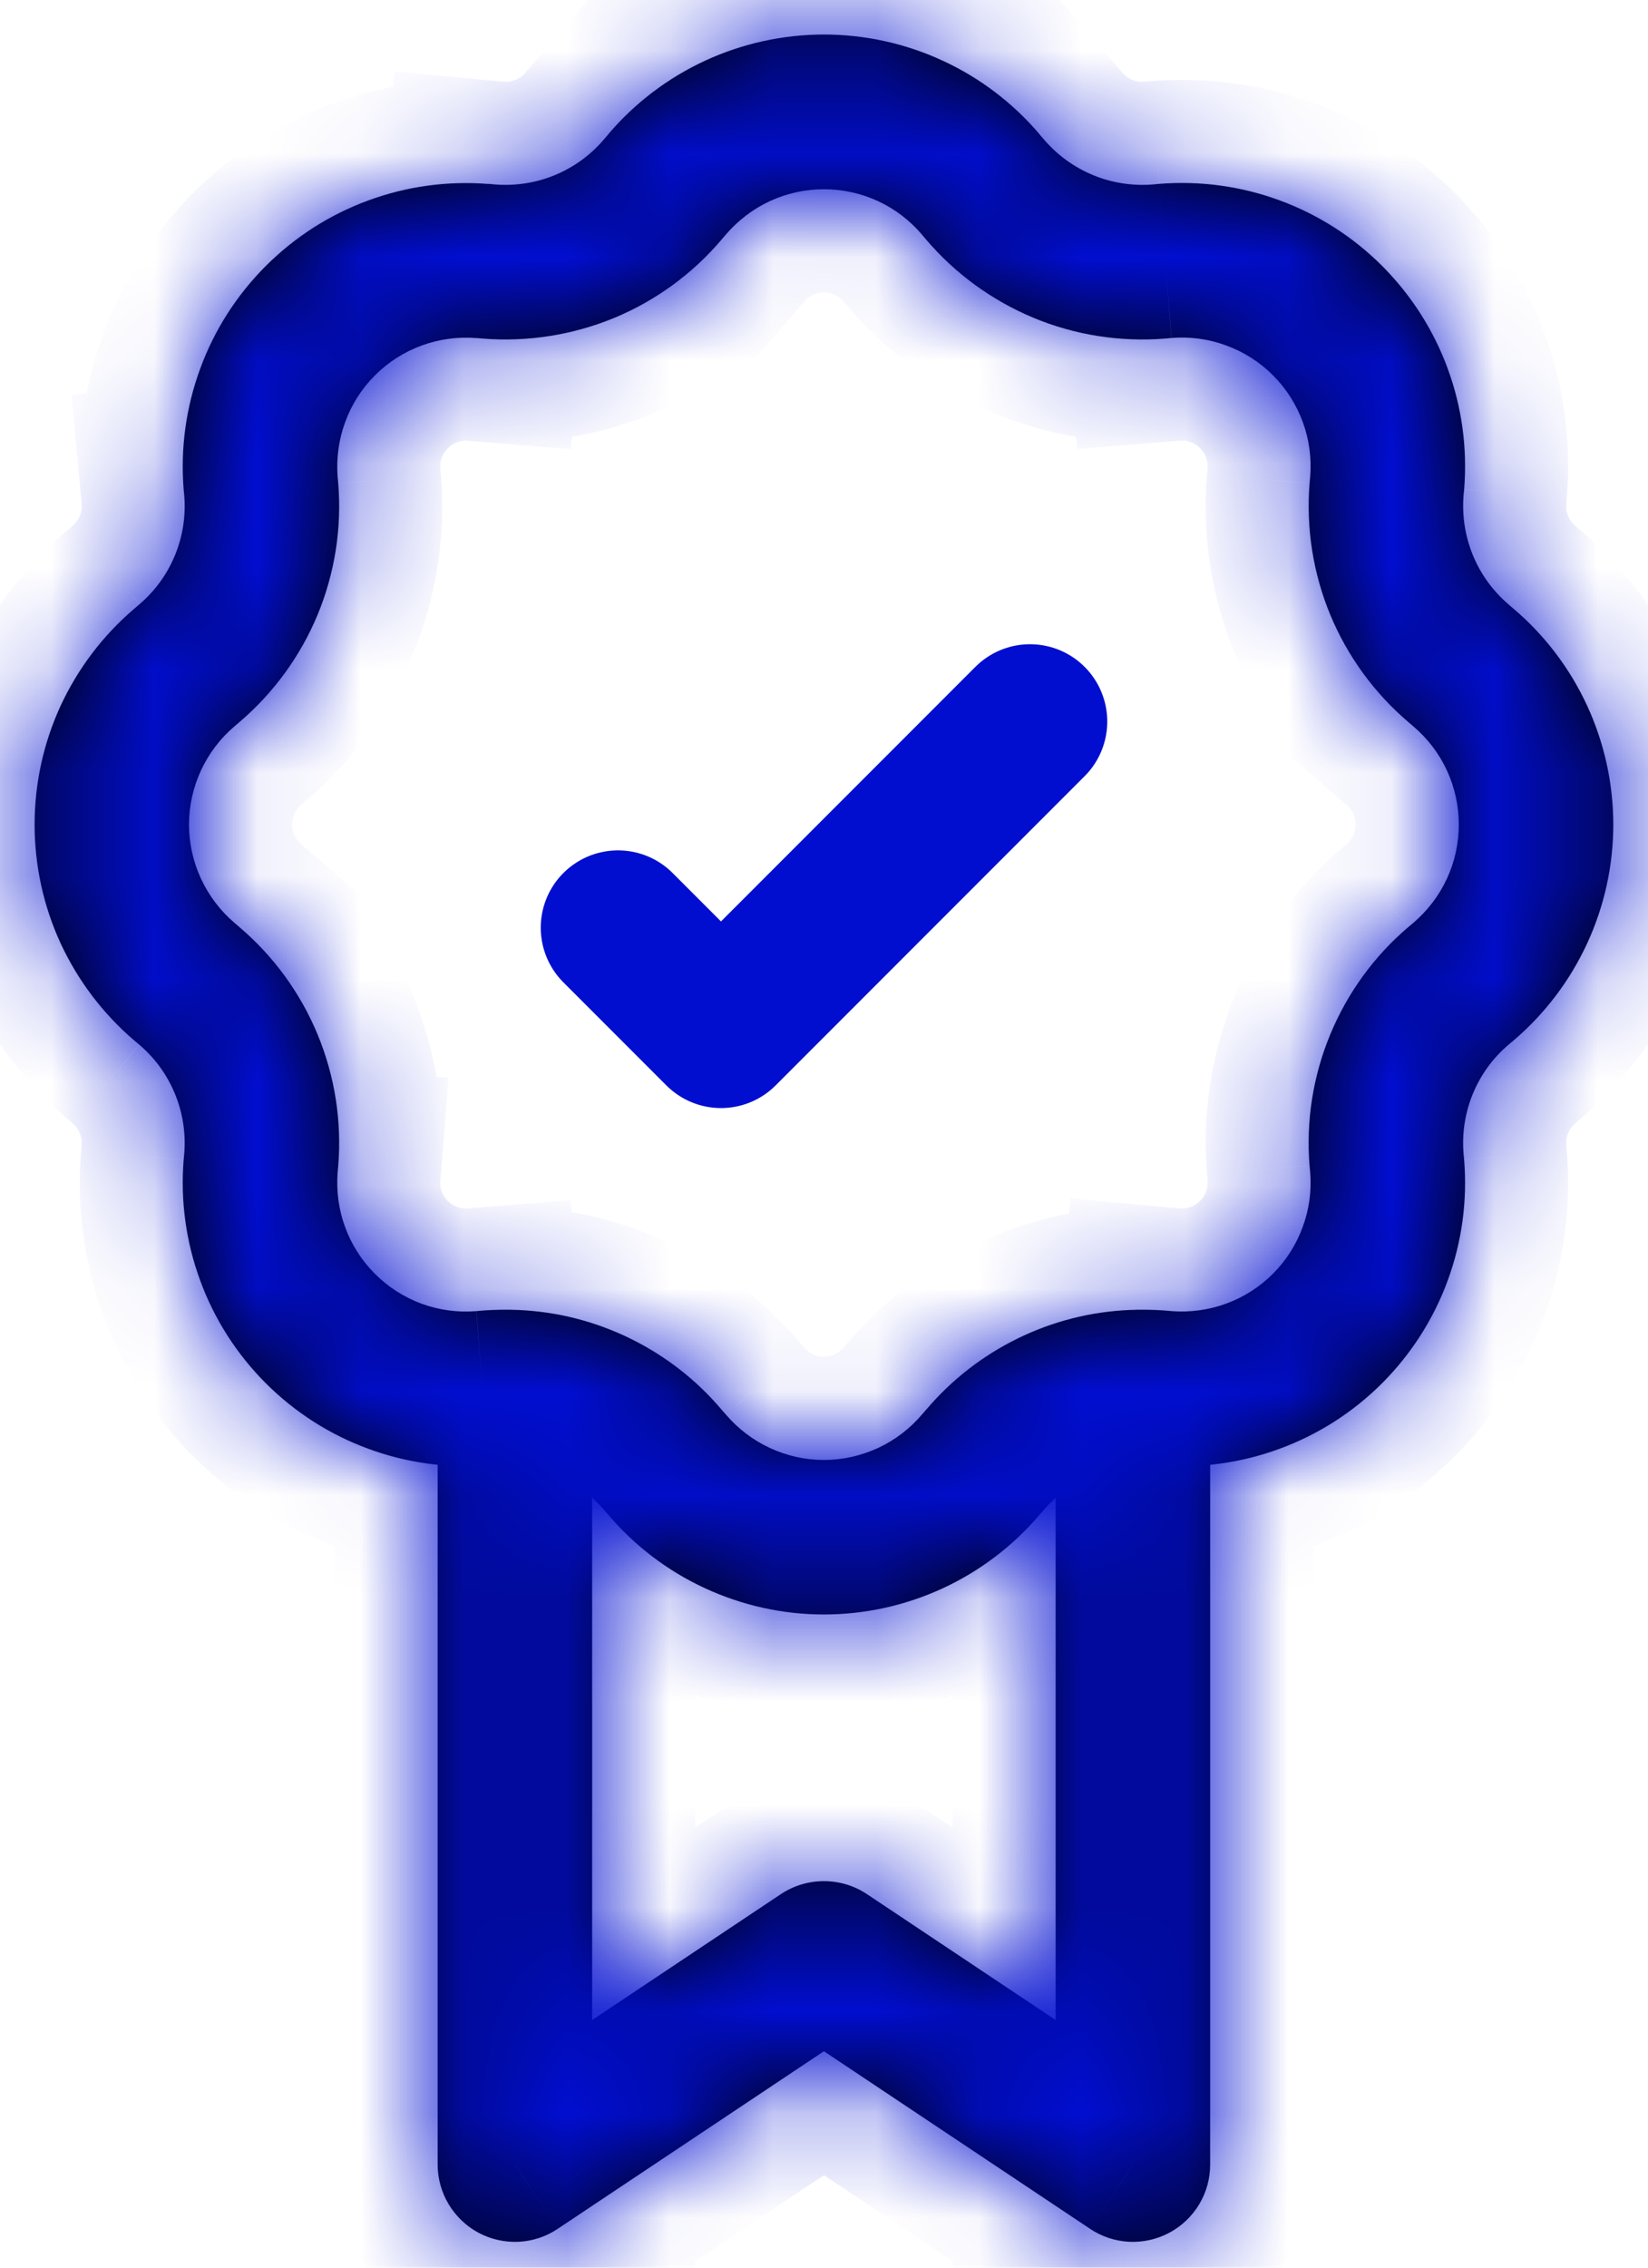
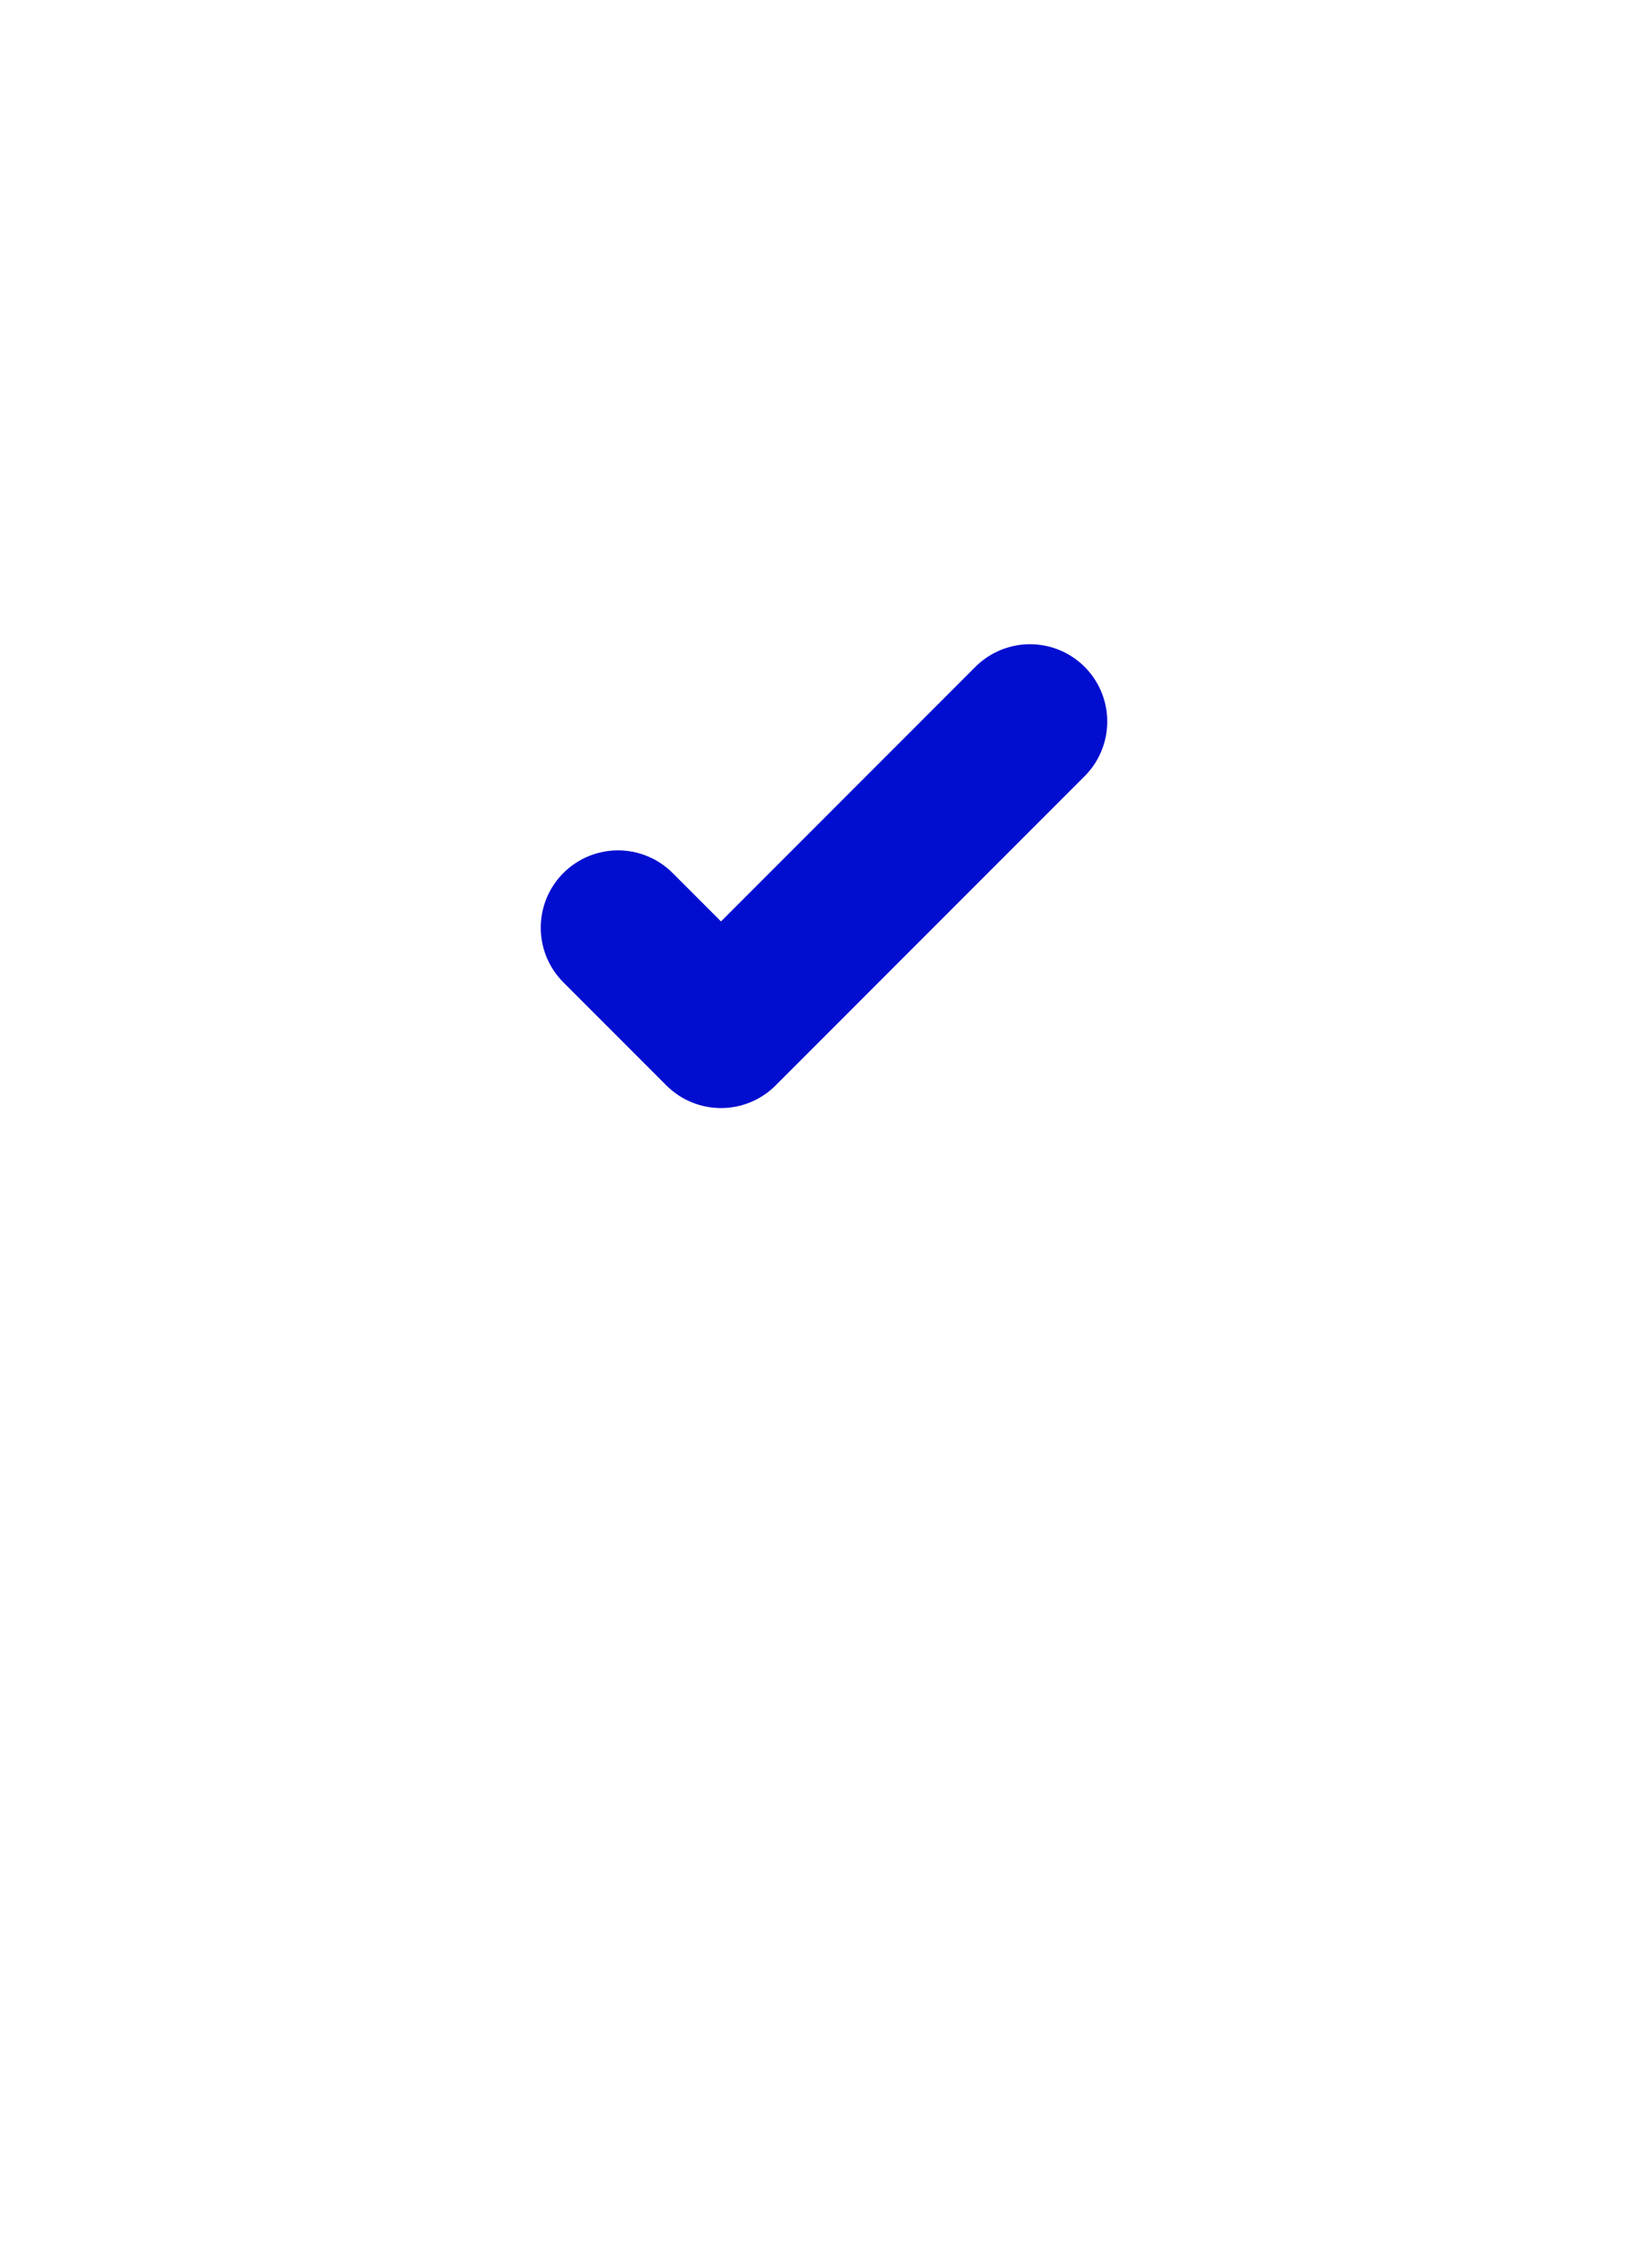
<svg xmlns="http://www.w3.org/2000/svg" width="16" height="22" viewBox="0 0 16 22" fill="none">
  <g id="Group">
    <g id="Vector">
      <mask id="path-1-inside-1_1064_204" fill="white">
-         <path d="M10.999 21L10.583 21.623C10.696 21.699 10.828 21.742 10.963 21.749C11.099 21.755 11.233 21.725 11.353 21.661C11.473 21.597 11.573 21.501 11.643 21.385C11.713 21.268 11.749 21.135 11.749 21H10.999ZM7.999 19L8.415 18.375C8.292 18.293 8.147 18.25 7.999 18.25C7.851 18.25 7.707 18.293 7.583 18.375L7.999 19ZM4.999 21H4.249C4.249 21.135 4.286 21.268 4.356 21.385C4.426 21.501 4.526 21.597 4.645 21.661C4.765 21.725 4.9 21.755 5.036 21.749C5.171 21.742 5.302 21.699 5.415 21.623L4.999 21ZM11.415 20.375L8.415 18.375L7.583 19.623L10.583 21.623L11.415 20.375ZM7.583 18.375L4.583 20.375L5.415 21.623L8.415 19.623L7.583 18.375ZM8.951 2.276L8.993 2.326L10.136 1.354L10.093 1.304L8.951 2.276ZM11.308 3.285L11.373 3.279L11.253 1.784L11.188 1.79L11.308 3.285ZM12.72 4.625L12.714 4.691L14.209 4.811L14.215 4.746L12.72 4.625ZM13.673 7.005L13.723 7.048L14.695 5.906L14.645 5.863L13.673 7.005ZM13.723 8.952L13.673 8.994L14.645 10.136L14.695 10.094L13.723 8.952ZM12.714 11.309L12.72 11.373L14.215 11.254L14.209 11.188L12.714 11.309ZM11.374 12.72L11.308 12.714L11.188 14.21L11.253 14.216L11.374 12.72ZM8.994 13.674L8.951 13.723L10.093 14.695L10.136 14.646L8.994 13.674ZM7.047 13.723L7.004 13.674L5.862 14.646L5.905 14.695L7.047 13.723ZM4.69 12.714L4.625 12.72L4.745 14.216L4.81 14.21L4.69 12.714ZM3.278 11.374L3.284 11.309L1.789 11.188L1.783 11.254L3.278 11.374ZM2.325 8.995L2.275 8.952L1.303 10.094L1.353 10.136L2.325 8.995ZM2.275 7.048L2.325 7.005L1.353 5.863L1.303 5.906L2.275 7.048ZM3.284 4.691L3.278 4.626L1.783 4.746L1.789 4.811L3.284 4.691ZM4.624 3.279L4.69 3.285L4.81 1.79L4.745 1.784L4.624 3.279ZM7.004 2.326L7.047 2.276L5.905 1.304L5.862 1.354L7.004 2.326ZM4.69 3.285C5.125 3.319 5.561 3.25 5.964 3.084C6.366 2.917 6.723 2.657 7.005 2.325L5.862 1.354C5.734 1.504 5.572 1.622 5.389 1.698C5.206 1.774 5.008 1.805 4.81 1.79L4.69 3.285ZM3.278 4.626C3.264 4.445 3.289 4.263 3.352 4.093C3.414 3.923 3.513 3.769 3.641 3.641C3.769 3.513 3.924 3.414 4.094 3.352C4.263 3.29 4.445 3.265 4.625 3.28L4.745 1.785C4.348 1.753 3.949 1.807 3.575 1.945C3.201 2.082 2.862 2.299 2.58 2.581C2.298 2.863 2.081 3.202 1.944 3.576C1.806 3.95 1.751 4.349 1.783 4.747L3.278 4.626ZM2.325 7.005C2.657 6.722 2.917 6.365 3.084 5.963C3.25 5.561 3.319 5.125 3.284 4.691L1.789 4.811C1.821 5.211 1.659 5.603 1.353 5.863L2.325 7.005ZM2.275 8.952C2.137 8.834 2.027 8.688 1.951 8.524C1.875 8.36 1.835 8.181 1.835 8C1.835 7.818 1.875 7.64 1.951 7.475C2.027 7.311 2.137 7.165 2.275 7.048L1.303 5.906C1 6.164 0.757 6.485 0.589 6.846C0.422 7.208 0.336 7.601 0.336 8C0.336 8.398 0.422 8.791 0.589 9.153C0.757 9.514 1 9.835 1.303 10.094L2.275 8.952ZM3.284 11.309C3.319 10.874 3.25 10.438 3.083 10.035C2.916 9.633 2.656 9.276 2.324 8.994L1.353 10.136C1.659 10.396 1.821 10.789 1.789 11.188L3.284 11.309ZM4.624 12.72C4.444 12.735 4.262 12.71 4.092 12.648C3.922 12.585 3.768 12.486 3.64 12.358C3.512 12.23 3.413 12.076 3.351 11.906C3.288 11.736 3.264 11.554 3.278 11.373L1.783 11.254C1.751 11.651 1.806 12.05 1.944 12.424C2.081 12.798 2.298 13.137 2.58 13.419C2.862 13.701 3.201 13.918 3.575 14.055C3.949 14.193 4.348 14.248 4.745 14.216L4.624 12.72ZM8.951 13.723C8.834 13.861 8.688 13.972 8.524 14.048C8.359 14.124 8.18 14.164 7.999 14.164C7.818 14.164 7.639 14.124 7.475 14.048C7.311 13.972 7.165 13.861 7.047 13.723L5.905 14.695C6.163 14.999 6.484 15.242 6.846 15.409C7.208 15.576 7.601 15.663 7.999 15.663C8.398 15.663 8.791 15.576 9.153 15.409C9.514 15.242 9.835 14.999 10.093 14.695L8.951 13.723ZM12.72 11.373C12.735 11.554 12.71 11.736 12.647 11.905C12.585 12.075 12.486 12.23 12.358 12.358C12.23 12.486 12.075 12.585 11.905 12.647C11.735 12.709 11.554 12.734 11.373 12.72L11.253 14.216C11.65 14.248 12.05 14.193 12.424 14.055C12.797 13.918 13.137 13.701 13.419 13.419C13.7 13.137 13.918 12.798 14.055 12.424C14.193 12.05 14.247 11.651 14.215 11.254L12.72 11.373ZM13.673 8.994C13.341 9.276 13.082 9.633 12.915 10.036C12.748 10.438 12.679 10.874 12.714 11.309L14.209 11.188C14.177 10.789 14.339 10.396 14.645 10.136L13.673 8.994ZM13.723 7.048C13.861 7.165 13.972 7.311 14.048 7.475C14.124 7.64 14.163 7.818 14.163 8C14.163 8.181 14.124 8.36 14.048 8.524C13.972 8.688 13.861 8.834 13.723 8.952L14.695 10.094C14.999 9.835 15.242 9.514 15.409 9.153C15.576 8.791 15.663 8.398 15.663 8C15.663 7.601 15.576 7.208 15.409 6.846C15.242 6.485 14.999 6.164 14.695 5.906L13.723 7.048ZM12.714 4.691C12.68 5.125 12.748 5.561 12.915 5.964C13.082 6.366 13.342 6.723 13.674 7.006L14.645 5.863C14.495 5.734 14.376 5.572 14.301 5.389C14.225 5.206 14.194 5.008 14.209 4.811L12.714 4.691ZM11.374 3.279C11.555 3.264 11.736 3.289 11.906 3.352C12.076 3.414 12.231 3.513 12.359 3.641C12.487 3.769 12.585 3.923 12.648 4.093C12.71 4.263 12.735 4.444 12.72 4.625L14.215 4.746C14.247 4.348 14.193 3.949 14.055 3.575C13.918 3.201 13.7 2.862 13.419 2.58C13.137 2.298 12.797 2.081 12.424 1.944C12.05 1.806 11.65 1.752 11.253 1.784L11.374 3.279ZM8.993 2.326C9.276 2.657 9.634 2.917 10.036 3.084C10.438 3.251 10.874 3.319 11.308 3.285L11.188 1.79C10.991 1.805 10.793 1.774 10.61 1.698C10.427 1.622 10.265 1.504 10.136 1.354L8.993 2.326ZM10.094 1.304C9.836 1 9.515 0.756 9.153 0.589C8.792 0.422 8.398 0.335 7.999 0.335C7.601 0.335 7.207 0.422 6.845 0.589C6.484 0.756 6.162 1 5.904 1.304L7.047 2.276C7.165 2.138 7.311 2.027 7.475 1.951C7.639 1.875 7.818 1.836 7.999 1.836C8.18 1.836 8.359 1.875 8.524 1.951C8.688 2.027 8.834 2.138 8.951 2.276L10.094 1.304ZM7.004 13.674C6.76 13.386 6.458 13.152 6.119 12.986C5.78 12.82 5.41 12.725 5.032 12.709L4.966 14.207C5.31 14.223 5.636 14.38 5.862 14.646L7.004 13.674ZM5.032 12.709C4.918 12.704 4.804 12.706 4.69 12.714L4.81 14.21C4.862 14.206 4.914 14.205 4.966 14.207L5.032 12.709ZM5.749 21V13.457H4.249V21H5.749ZM11.309 12.714C11.195 12.706 11.081 12.704 10.966 12.709L11.032 14.207C11.084 14.205 11.136 14.206 11.188 14.21L11.309 12.714ZM10.966 12.709C10.589 12.725 10.219 12.819 9.879 12.986C9.54 13.152 9.239 13.386 8.994 13.674L10.136 14.646C10.248 14.515 10.385 14.409 10.539 14.333C10.693 14.258 10.861 14.215 11.032 14.207L10.966 12.709ZM10.249 13.459V21H11.749V13.457L10.249 13.459Z" />
-       </mask>
-       <path d="M10.999 21L10.583 21.623C10.696 21.699 10.828 21.742 10.963 21.749C11.099 21.755 11.233 21.725 11.353 21.661C11.473 21.597 11.573 21.501 11.643 21.385C11.713 21.268 11.749 21.135 11.749 21H10.999ZM7.999 19L8.415 18.375C8.292 18.293 8.147 18.25 7.999 18.25C7.851 18.25 7.707 18.293 7.583 18.375L7.999 19ZM4.999 21H4.249C4.249 21.135 4.286 21.268 4.356 21.385C4.426 21.501 4.526 21.597 4.645 21.661C4.765 21.725 4.9 21.755 5.036 21.749C5.171 21.742 5.302 21.699 5.415 21.623L4.999 21ZM11.415 20.375L8.415 18.375L7.583 19.623L10.583 21.623L11.415 20.375ZM7.583 18.375L4.583 20.375L5.415 21.623L8.415 19.623L7.583 18.375ZM8.951 2.276L8.993 2.326L10.136 1.354L10.093 1.304L8.951 2.276ZM11.308 3.285L11.373 3.279L11.253 1.784L11.188 1.79L11.308 3.285ZM12.72 4.625L12.714 4.691L14.209 4.811L14.215 4.746L12.72 4.625ZM13.673 7.005L13.723 7.048L14.695 5.906L14.645 5.863L13.673 7.005ZM13.723 8.952L13.673 8.994L14.645 10.136L14.695 10.094L13.723 8.952ZM12.714 11.309L12.72 11.373L14.215 11.254L14.209 11.188L12.714 11.309ZM11.374 12.72L11.308 12.714L11.188 14.21L11.253 14.216L11.374 12.72ZM8.994 13.674L8.951 13.723L10.093 14.695L10.136 14.646L8.994 13.674ZM7.047 13.723L7.004 13.674L5.862 14.646L5.905 14.695L7.047 13.723ZM4.69 12.714L4.625 12.72L4.745 14.216L4.81 14.21L4.69 12.714ZM3.278 11.374L3.284 11.309L1.789 11.188L1.783 11.254L3.278 11.374ZM2.325 8.995L2.275 8.952L1.303 10.094L1.353 10.136L2.325 8.995ZM2.275 7.048L2.325 7.005L1.353 5.863L1.303 5.906L2.275 7.048ZM3.284 4.691L3.278 4.626L1.783 4.746L1.789 4.811L3.284 4.691ZM4.624 3.279L4.69 3.285L4.81 1.79L4.745 1.784L4.624 3.279ZM7.004 2.326L7.047 2.276L5.905 1.304L5.862 1.354L7.004 2.326ZM4.69 3.285C5.125 3.319 5.561 3.25 5.964 3.084C6.366 2.917 6.723 2.657 7.005 2.325L5.862 1.354C5.734 1.504 5.572 1.622 5.389 1.698C5.206 1.774 5.008 1.805 4.81 1.79L4.69 3.285ZM3.278 4.626C3.264 4.445 3.289 4.263 3.352 4.093C3.414 3.923 3.513 3.769 3.641 3.641C3.769 3.513 3.924 3.414 4.094 3.352C4.263 3.29 4.445 3.265 4.625 3.28L4.745 1.785C4.348 1.753 3.949 1.807 3.575 1.945C3.201 2.082 2.862 2.299 2.58 2.581C2.298 2.863 2.081 3.202 1.944 3.576C1.806 3.95 1.751 4.349 1.783 4.747L3.278 4.626ZM2.325 7.005C2.657 6.722 2.917 6.365 3.084 5.963C3.25 5.561 3.319 5.125 3.284 4.691L1.789 4.811C1.821 5.211 1.659 5.603 1.353 5.863L2.325 7.005ZM2.275 8.952C2.137 8.834 2.027 8.688 1.951 8.524C1.875 8.36 1.835 8.181 1.835 8C1.835 7.818 1.875 7.64 1.951 7.475C2.027 7.311 2.137 7.165 2.275 7.048L1.303 5.906C1 6.164 0.757 6.485 0.589 6.846C0.422 7.208 0.336 7.601 0.336 8C0.336 8.398 0.422 8.791 0.589 9.153C0.757 9.514 1 9.835 1.303 10.094L2.275 8.952ZM3.284 11.309C3.319 10.874 3.25 10.438 3.083 10.035C2.916 9.633 2.656 9.276 2.324 8.994L1.353 10.136C1.659 10.396 1.821 10.789 1.789 11.188L3.284 11.309ZM4.624 12.72C4.444 12.735 4.262 12.71 4.092 12.648C3.922 12.585 3.768 12.486 3.64 12.358C3.512 12.23 3.413 12.076 3.351 11.906C3.288 11.736 3.264 11.554 3.278 11.373L1.783 11.254C1.751 11.651 1.806 12.05 1.944 12.424C2.081 12.798 2.298 13.137 2.58 13.419C2.862 13.701 3.201 13.918 3.575 14.055C3.949 14.193 4.348 14.248 4.745 14.216L4.624 12.72ZM8.951 13.723C8.834 13.861 8.688 13.972 8.524 14.048C8.359 14.124 8.18 14.164 7.999 14.164C7.818 14.164 7.639 14.124 7.475 14.048C7.311 13.972 7.165 13.861 7.047 13.723L5.905 14.695C6.163 14.999 6.484 15.242 6.846 15.409C7.208 15.576 7.601 15.663 7.999 15.663C8.398 15.663 8.791 15.576 9.153 15.409C9.514 15.242 9.835 14.999 10.093 14.695L8.951 13.723ZM12.72 11.373C12.735 11.554 12.71 11.736 12.647 11.905C12.585 12.075 12.486 12.23 12.358 12.358C12.23 12.486 12.075 12.585 11.905 12.647C11.735 12.709 11.554 12.734 11.373 12.72L11.253 14.216C11.65 14.248 12.05 14.193 12.424 14.055C12.797 13.918 13.137 13.701 13.419 13.419C13.7 13.137 13.918 12.798 14.055 12.424C14.193 12.05 14.247 11.651 14.215 11.254L12.72 11.373ZM13.673 8.994C13.341 9.276 13.082 9.633 12.915 10.036C12.748 10.438 12.679 10.874 12.714 11.309L14.209 11.188C14.177 10.789 14.339 10.396 14.645 10.136L13.673 8.994ZM13.723 7.048C13.861 7.165 13.972 7.311 14.048 7.475C14.124 7.64 14.163 7.818 14.163 8C14.163 8.181 14.124 8.36 14.048 8.524C13.972 8.688 13.861 8.834 13.723 8.952L14.695 10.094C14.999 9.835 15.242 9.514 15.409 9.153C15.576 8.791 15.663 8.398 15.663 8C15.663 7.601 15.576 7.208 15.409 6.846C15.242 6.485 14.999 6.164 14.695 5.906L13.723 7.048ZM12.714 4.691C12.68 5.125 12.748 5.561 12.915 5.964C13.082 6.366 13.342 6.723 13.674 7.006L14.645 5.863C14.495 5.734 14.376 5.572 14.301 5.389C14.225 5.206 14.194 5.008 14.209 4.811L12.714 4.691ZM11.374 3.279C11.555 3.264 11.736 3.289 11.906 3.352C12.076 3.414 12.231 3.513 12.359 3.641C12.487 3.769 12.585 3.923 12.648 4.093C12.71 4.263 12.735 4.444 12.72 4.625L14.215 4.746C14.247 4.348 14.193 3.949 14.055 3.575C13.918 3.201 13.7 2.862 13.419 2.58C13.137 2.298 12.797 2.081 12.424 1.944C12.05 1.806 11.65 1.752 11.253 1.784L11.374 3.279ZM8.993 2.326C9.276 2.657 9.634 2.917 10.036 3.084C10.438 3.251 10.874 3.319 11.308 3.285L11.188 1.79C10.991 1.805 10.793 1.774 10.61 1.698C10.427 1.622 10.265 1.504 10.136 1.354L8.993 2.326ZM10.094 1.304C9.836 1 9.515 0.756 9.153 0.589C8.792 0.422 8.398 0.335 7.999 0.335C7.601 0.335 7.207 0.422 6.845 0.589C6.484 0.756 6.162 1 5.904 1.304L7.047 2.276C7.165 2.138 7.311 2.027 7.475 1.951C7.639 1.875 7.818 1.836 7.999 1.836C8.18 1.836 8.359 1.875 8.524 1.951C8.688 2.027 8.834 2.138 8.951 2.276L10.094 1.304ZM7.004 13.674C6.76 13.386 6.458 13.152 6.119 12.986C5.78 12.82 5.41 12.725 5.032 12.709L4.966 14.207C5.31 14.223 5.636 14.38 5.862 14.646L7.004 13.674ZM5.032 12.709C4.918 12.704 4.804 12.706 4.69 12.714L4.81 14.21C4.862 14.206 4.914 14.205 4.966 14.207L5.032 12.709ZM5.749 21V13.457H4.249V21H5.749ZM11.309 12.714C11.195 12.706 11.081 12.704 10.966 12.709L11.032 14.207C11.084 14.205 11.136 14.206 11.188 14.21L11.309 12.714ZM10.966 12.709C10.589 12.725 10.219 12.819 9.879 12.986C9.54 13.152 9.239 13.386 8.994 13.674L10.136 14.646C10.248 14.515 10.385 14.409 10.539 14.333C10.693 14.258 10.861 14.215 11.032 14.207L10.966 12.709ZM10.249 13.459V21H11.749V13.457L10.249 13.459Z" fill="black" />
-       <path d="M2.325 7.005L1.945 7.329L2.706 6.68L2.325 7.005ZM3.284 4.691L3.324 5.189L3.244 4.192L3.284 4.691ZM1.789 11.188L1.829 10.69L1.749 11.687L1.789 11.188ZM7.004 13.674L7.329 14.054L6.68 13.293L7.004 13.674ZM8.994 13.674L9.318 13.293L8.67 14.054L8.994 13.674ZM14.215 11.254L14.255 11.752L14.175 10.755L14.215 11.254ZM14.645 10.136L14.264 10.46L15.026 9.813L14.645 10.136ZM12.714 11.309L12.674 10.81L12.754 11.807L12.714 11.309ZM12.714 4.691L12.754 4.192L12.674 5.189L12.714 4.691ZM14.215 4.746L14.175 5.244L14.256 4.247L14.215 4.746ZM10.136 1.354L10.46 1.734L9.813 0.973L10.136 1.354ZM11.308 3.285L10.81 3.325L11.807 3.245L11.308 3.285ZM5.032 12.709L5.532 12.73L4.533 12.687L5.032 12.709ZM4.251 2.497L4.191 3.245L5.188 3.325L5.248 2.577L4.251 2.497ZM6.758 1.458L6.186 0.973L5.539 1.735L6.111 2.221L6.758 1.458ZM2.491 4.187L1.743 4.247L1.823 5.244L2.571 5.184L2.491 4.187ZM5.184 2.572L5.244 1.824L4.247 1.744L4.187 2.492L5.184 2.572ZM1.459 6.759L1.945 7.329L2.706 6.68L2.22 6.11L1.459 6.759ZM2.576 5.249L3.324 5.189L3.244 4.192L2.496 4.252L2.576 5.249ZM1.409 9.198L0.923 9.769L1.684 10.418L2.17 9.847L1.409 9.198ZM2.17 6.152L1.684 5.581L0.923 6.23L1.409 6.801L2.17 6.152ZM2.576 10.75L1.829 10.69L1.749 11.687L2.496 11.747L2.576 10.75ZM2.22 9.889L2.706 9.319L1.945 8.67L1.459 9.24L2.22 9.889ZM4.187 13.508L4.247 14.255L5.244 14.176L5.184 13.428L4.187 13.508ZM2.491 11.812L3.238 11.872L3.318 10.875L2.571 10.815L2.491 11.812ZM6.759 14.54L7.329 14.054L6.68 13.293L6.11 13.779L6.759 14.54ZM5.249 13.423L5.189 12.675L4.192 12.755L4.252 13.502L5.249 13.423ZM9.198 14.59L9.769 15.076L10.417 14.315L9.846 13.829L9.198 14.59ZM6.152 13.829L5.581 14.315L6.229 15.076L6.8 14.59L6.152 13.829ZM11.747 13.502L11.807 12.755L10.81 12.675L10.75 13.423L11.747 13.502ZM9.889 13.779L9.319 13.293L8.67 14.054L9.24 14.54L9.889 13.779ZM13.507 11.812L14.255 11.752L14.175 10.755L13.427 10.815L13.507 11.812ZM10.815 13.428L10.755 14.176L11.752 14.255L11.812 13.508L10.815 13.428ZM13.778 9.888L14.264 10.46L15.026 9.813L14.54 9.241L13.778 9.888ZM13.422 10.75L12.674 10.81L12.754 11.807L13.502 11.747L13.422 10.75ZM14.59 6.801L15.076 6.23L14.315 5.581L13.829 6.152L14.59 6.801ZM14.59 9.198L14.104 8.627L13.343 9.276L13.829 9.847L14.59 9.198ZM13.502 4.252L12.754 4.192L12.674 5.189L13.422 5.249L13.502 4.252ZM13.779 6.11L13.293 6.68L14.054 7.329L14.54 6.759L13.779 6.11ZM11.812 2.492L11.752 1.744L10.755 1.824L10.815 2.572L11.812 2.492ZM13.427 5.184L14.175 5.244L14.255 4.247L13.507 4.187L13.427 5.184ZM9.888 2.221L10.46 1.735L9.813 0.973L9.241 1.458L9.888 2.221ZM10.75 2.577L10.81 3.325L11.807 3.245L11.747 2.497L10.75 2.577ZM9.198 1.409L8.627 1.895L9.275 2.656L9.846 2.17L9.198 1.409ZM6.152 2.17L6.723 2.656L7.371 1.895L6.8 1.409L6.152 2.17ZM5.499 13.479L5.532 12.73L4.533 12.687L4.5 13.435L5.499 13.479ZM9.317 2.706L10.46 1.734L9.812 0.973L8.669 1.945L9.317 2.706ZM10.69 1.83L10.81 3.325L11.807 3.245L11.687 1.75L10.69 1.83ZM12.674 5.189L14.169 5.309L14.249 4.312L12.754 4.192L12.674 5.189ZM14.256 4.247L12.761 4.126L12.68 5.123L14.175 5.244L14.256 4.247ZM14.104 7.372L15.076 6.23L14.315 5.581L13.343 6.723L14.104 7.372ZM13.292 9.317L14.264 10.46L15.026 9.813L14.054 8.67L13.292 9.317ZM15.076 9.769L14.104 8.627L13.343 9.276L14.315 10.418L15.076 9.769ZM12.76 11.872L14.255 11.752L14.175 10.755L12.68 10.875L12.76 11.872ZM14.169 10.69L12.674 10.81L12.754 11.807L14.249 11.687L14.169 10.69ZM8.627 14.104L9.769 15.076L10.417 14.315L9.275 13.343L8.627 14.104ZM10.46 14.265L9.318 13.293L8.67 14.054L9.812 15.026L10.46 14.265ZM6.68 13.293L5.538 14.265L6.186 15.026L7.328 14.054L6.68 13.293ZM6.229 15.076L7.371 14.104L6.723 13.343L5.581 14.315L6.229 15.076ZM3.324 10.81L1.829 10.69L1.749 11.687L3.244 11.807L3.324 10.81ZM1.895 8.627L0.923 9.769L1.684 10.418L2.656 9.276L1.895 8.627ZM2.706 6.68L1.734 5.538L0.973 6.187L1.945 7.329L2.706 6.68ZM0.923 6.23L1.895 7.372L2.656 6.723L1.684 5.581L0.923 6.23ZM1.829 5.309L3.324 5.189L3.244 4.192L1.749 4.312L1.829 5.309ZM5.189 3.325L5.309 1.83L4.312 1.75L4.192 3.245L5.189 3.325ZM4.533 12.687L4.467 14.185L5.466 14.229L5.532 12.73L4.533 12.687ZM10.467 12.73L10.533 14.229L11.532 14.185L11.466 12.687L10.467 12.73ZM10.999 21V20H10.464L10.167 20.445L10.999 21ZM10.583 21.623L10.029 22.456L10.029 22.456L10.583 21.623ZM11.749 21L12.749 21V21H11.749ZM7.999 19L7.167 19.554L7.999 20.802L8.831 19.554L7.999 19ZM8.415 18.375L8.97 17.544L8.97 17.544L8.415 18.375ZM7.583 18.375L7.029 17.544L7.029 17.544L7.583 18.375ZM4.999 21L5.831 20.445L5.535 20H4.999V21ZM4.249 21H3.249V21L4.249 21ZM5.415 21.623L5.97 22.456L5.97 22.456L5.415 21.623ZM5.862 1.354L5.104 0.701L5.101 0.706L5.862 1.354ZM1.783 4.746L1.703 3.749L0.695 3.83L0.788 4.837L1.783 4.746ZM4.745 1.784L4.837 0.788L3.83 0.695L3.749 1.703L4.745 1.784ZM2.325 7.005L1.677 6.243L1.673 6.246L2.325 7.005ZM3.284 4.691L4.281 4.611L4.28 4.599L3.284 4.691ZM1.303 10.094L1.955 9.335L1.952 9.332L1.303 10.094ZM1.303 5.906L1.952 6.667L1.955 6.664L1.303 5.906ZM1.789 11.188L2.785 11.28L2.786 11.268L1.789 11.188ZM2.325 8.995L3.087 9.643L3.732 8.885L2.977 8.236L2.325 8.995ZM3.278 11.373L4.275 11.454L4.356 10.457L3.358 10.377L3.278 11.373ZM7.004 13.674L6.243 14.322L6.246 14.326L7.004 13.674ZM4.69 12.714L4.616 11.717L4.614 11.717L4.69 12.714ZM10.093 14.695L9.335 14.043L9.332 14.047L10.093 14.695ZM5.905 14.695L6.667 14.047L6.664 14.043L5.905 14.695ZM11.308 12.714L11.399 11.719L10.392 11.627L10.312 12.634L11.308 12.714ZM8.994 13.674L9.753 14.326L9.756 14.322L8.994 13.674ZM14.215 11.254L15.212 11.173L15.211 11.162L14.215 11.254ZM11.253 14.216L11.161 15.211L11.173 15.212L11.253 14.216ZM14.645 10.136L15.293 10.899L15.297 10.895L14.645 10.136ZM12.714 11.309L11.717 11.389L11.719 11.4L12.714 11.309ZM14.695 5.906L14.043 6.664L14.047 6.667L14.695 5.906ZM13.723 8.952L14.367 9.717L14.371 9.713L13.723 8.952ZM12.714 4.691L11.718 4.6L11.717 4.611L12.714 4.691ZM13.673 7.005L12.912 6.356L12.267 7.114L13.021 7.763L13.673 7.005ZM11.253 1.784L11.173 0.787L11.161 0.788L11.253 1.784ZM14.215 4.746L15.211 4.837L15.212 4.826L14.215 4.746ZM10.136 1.354L10.898 0.706L10.895 0.701L10.136 1.354ZM11.308 3.285L11.388 4.281L11.4 4.28L11.308 3.285ZM7.047 2.276L7.806 2.928L7.809 2.924L7.047 2.276ZM5.032 12.709L5.077 11.71L5.072 11.709L5.032 12.709ZM11.415 20.375L12.247 20.93L12.802 20.098L11.97 19.544L11.415 20.375ZM7.583 19.623L6.751 19.069L6.197 19.901L7.029 20.456L7.583 19.623ZM4.583 20.375L4.029 19.544L3.197 20.098L3.751 20.93L4.583 20.375ZM8.415 19.623L8.97 20.456L9.802 19.901L9.247 19.069L8.415 19.623ZM8.993 2.326L8.228 2.969L8.232 2.974L8.993 2.326ZM10.093 1.304L10.851 0.651L10.203 -0.103L9.445 0.542L10.093 1.304ZM11.373 3.279L11.465 4.274L12.449 4.183L12.37 3.199L11.373 3.279ZM11.188 1.79L11.268 2.786L11.28 2.785L11.188 1.79ZM12.72 4.625L13.716 4.715L13.717 4.705L12.72 4.625ZM14.209 4.811L13.213 4.719L13.213 4.731L14.209 4.811ZM13.723 7.048L13.071 7.806L13.075 7.809L13.723 7.048ZM14.645 5.863L15.297 5.104L15.293 5.101L14.645 5.863ZM13.673 8.994L13.03 8.228L13.025 8.232L13.673 8.994ZM14.695 10.094L14.047 9.332L14.043 9.335L14.695 10.094ZM12.72 11.373L13.717 11.293L13.716 11.282L12.72 11.373ZM14.209 11.188L13.212 11.268L13.214 11.28L14.209 11.188ZM11.374 12.72L12.371 12.801L12.451 11.814L11.465 11.725L11.374 12.72ZM8.951 13.723L8.193 13.072L8.19 13.075L8.951 13.723ZM10.136 14.646L10.895 15.298L10.898 15.294L10.136 14.646ZM7.047 13.723L7.809 13.075L7.806 13.072L7.047 13.723ZM5.862 14.646L5.1 15.293L5.104 15.298L5.862 14.646ZM4.625 12.72L4.549 11.723L3.548 11.799L3.629 12.8L4.625 12.72ZM4.81 14.21L4.887 15.208L5.887 15.131L5.807 14.131L4.81 14.21ZM3.278 11.374L3.198 12.371L4.185 12.451L4.274 11.465L3.278 11.374ZM3.284 11.309L4.28 11.399L4.281 11.389L3.284 11.309ZM1.783 11.254L0.788 11.162L0.787 11.173L1.783 11.254ZM2.275 8.952L2.927 8.193L2.923 8.19L2.275 8.952ZM1.353 10.136L0.701 10.895L0.706 10.899L1.353 10.136ZM2.275 7.048L2.923 7.809L2.927 7.806L2.275 7.048ZM1.353 5.863L0.706 5.1L0.701 5.104L1.353 5.863ZM1.789 4.811L2.786 4.731L2.785 4.719L1.789 4.811ZM4.624 3.279L3.628 3.198L3.548 4.185L4.534 4.274L4.624 3.279ZM4.69 3.285L4.6 4.28L4.61 4.281L4.69 3.285ZM4.81 1.79L4.718 2.785L4.73 2.786L4.81 1.79ZM7.004 2.326L6.356 3.087L7.114 3.732L7.763 2.978L7.004 2.326ZM5.905 1.304L6.553 0.542L5.796 -0.103L5.147 0.651L5.905 1.304ZM7.005 2.325L7.767 2.972L8.415 2.21L7.653 1.562L7.005 2.325ZM4.625 3.28L4.545 4.276L5.542 4.357L5.622 3.36L4.625 3.28ZM4.745 1.785L5.742 1.865L5.822 0.868L4.826 0.788L4.745 1.785ZM1.783 4.747L0.787 4.827L0.867 5.824L1.864 5.743L1.783 4.747ZM2.324 8.994L2.972 8.232L2.21 7.584L1.562 8.346L2.324 8.994ZM4.624 12.72L5.621 12.64L5.54 11.644L4.544 11.724L4.624 12.72ZM7.999 15.663V14.663V15.663ZM11.373 12.72L11.454 11.723L10.457 11.642L10.377 12.64L11.373 12.72ZM13.674 7.006L13.027 7.767L13.789 8.415L14.437 7.653L13.674 7.006ZM11.374 3.279L10.378 3.359L10.458 4.355L11.454 4.275L11.374 3.279ZM10.094 1.304L10.742 2.065L11.504 1.418L10.856 0.656L10.094 1.304ZM7.999 0.335V-0.665V0.335ZM5.904 1.304L5.143 0.656L4.495 1.418L5.257 2.065L5.904 1.304ZM7.999 1.836V0.836V1.836ZM4.966 14.207L4.915 15.206L4.923 15.207L4.966 14.207ZM4.81 14.21L3.814 14.29L3.893 15.283L4.887 15.207L4.81 14.21ZM5.749 21V22H6.749V21H5.749ZM5.749 13.457H6.749V12.457H5.749V13.457ZM4.249 13.457V12.457H3.249V13.457H4.249ZM11.309 12.714L12.306 12.795L12.387 11.792L11.384 11.717L11.309 12.714ZM10.966 12.709L10.927 11.709L10.922 11.71L10.966 12.709ZM11.032 14.207L11.077 15.207L11.084 15.206L11.032 14.207ZM10.249 13.459L10.249 12.459L9.249 12.459V13.459H10.249ZM10.249 21H9.249V22H10.249V21ZM11.749 13.457H12.749V12.457L11.749 12.457L11.749 13.457ZM10.167 20.445L9.751 21.069L11.415 22.178L11.831 21.554L10.167 20.445ZM10.029 22.456C10.292 22.631 10.598 22.732 10.915 22.747L11.011 20.75C11.057 20.752 11.1 20.766 11.138 20.791L10.029 22.456ZM10.915 22.747C11.231 22.763 11.546 22.692 11.825 22.542L10.881 20.779C10.921 20.758 10.966 20.748 11.011 20.75L10.915 22.747ZM11.825 22.542C12.104 22.393 12.338 22.171 12.501 21.899L10.785 20.871C10.808 20.832 10.841 20.8 10.881 20.779L11.825 22.542ZM12.501 21.899C12.663 21.627 12.749 21.316 12.749 21L10.749 21C10.749 20.954 10.762 20.91 10.785 20.871L12.501 21.899ZM11.749 20H10.999V22H11.749V20ZM8.831 19.554L9.247 18.93L7.583 17.821L7.167 18.445L8.831 19.554ZM8.97 17.544C8.683 17.352 8.345 17.25 7.999 17.25V19.25C7.95 19.25 7.902 19.235 7.861 19.208L8.97 17.544ZM7.999 17.25C7.654 17.25 7.316 17.352 7.029 17.544L8.138 19.208C8.097 19.235 8.049 19.25 7.999 19.25V17.25ZM6.751 18.93L7.167 19.554L8.831 18.445L8.415 17.821L6.751 18.93ZM4.999 20H4.249V22H4.999V20ZM3.249 21C3.249 21.316 3.335 21.627 3.498 21.899L5.214 20.871C5.237 20.91 5.249 20.954 5.249 21L3.249 21ZM3.498 21.899C3.661 22.171 3.894 22.393 4.174 22.542L5.117 20.779C5.157 20.8 5.191 20.832 5.214 20.871L3.498 21.899ZM4.174 22.542C4.453 22.692 4.767 22.763 5.084 22.747L4.987 20.75C5.032 20.748 5.077 20.758 5.117 20.779L4.174 22.542ZM5.084 22.747C5.4 22.732 5.706 22.631 5.97 22.456L4.861 20.791C4.898 20.766 4.942 20.752 4.987 20.75L5.084 22.747ZM6.247 21.069L5.831 20.445L4.167 21.554L4.583 22.178L6.247 21.069ZM11.97 19.544L8.97 17.544L7.861 19.208L10.861 21.208L11.97 19.544ZM7.583 17.821L6.751 19.069L8.415 20.178L9.247 18.93L7.583 17.821ZM7.029 20.456L10.029 22.456L11.138 20.791L8.138 18.791L7.029 20.456ZM11.415 22.178L12.247 20.93L10.583 19.821L9.751 21.069L11.415 22.178ZM7.029 17.544L4.029 19.544L5.138 21.208L8.138 19.208L7.029 17.544ZM3.751 20.93L4.583 22.178L6.247 21.069L5.415 19.821L3.751 20.93ZM5.97 22.456L8.97 20.456L7.861 18.791L4.861 20.791L5.97 22.456ZM9.247 19.069L8.415 17.821L6.751 18.93L7.583 20.178L9.247 19.069ZM8.186 2.919L8.228 2.969L9.759 1.682L9.717 1.632L8.186 2.919ZM10.895 0.701L10.851 0.651L9.335 1.956L9.378 2.006L10.895 0.701ZM9.445 0.542L8.303 1.514L9.599 3.037L10.742 2.065L9.445 0.542ZM11.4 4.28L11.465 4.274L11.281 2.283L11.216 2.289L11.4 4.28ZM12.37 3.199L12.25 1.704L10.257 1.864L10.377 3.359L12.37 3.199ZM11.161 0.788L11.096 0.794L11.28 2.785L11.345 2.779L11.161 0.788ZM11.724 4.534L11.718 4.6L13.71 4.781L13.716 4.715L11.724 4.534ZM15.205 4.902L15.211 4.837L13.22 4.654L13.214 4.719L15.205 4.902ZM13.021 7.763L13.071 7.806L14.375 6.289L14.325 6.246L13.021 7.763ZM15.347 5.147L15.297 5.104L13.993 6.621L14.043 6.664L15.347 5.147ZM13.884 5.214L12.912 6.356L14.435 7.653L15.407 6.511L13.884 5.214ZM13.08 8.186L13.03 8.228L14.316 9.759L14.367 9.717L13.08 8.186ZM15.297 10.895L15.347 10.852L14.043 9.335L13.993 9.378L15.297 10.895ZM11.719 11.4L11.725 11.466L13.716 11.282L13.71 11.217L11.719 11.4ZM15.211 11.162L15.205 11.097L13.214 11.28L13.22 11.345L15.211 11.162ZM11.465 11.725L11.399 11.719L11.218 13.71L11.284 13.716L11.465 11.725ZM10.312 12.634L10.191 14.13L12.185 14.29L12.305 12.794L10.312 12.634ZM11.096 15.205L11.161 15.211L11.345 13.22L11.28 13.214L11.096 15.205ZM12.25 14.296L12.371 12.801L10.378 12.64L10.257 14.135L12.25 14.296ZM8.236 13.021L8.193 13.072L9.71 14.376L9.753 14.326L8.236 13.021ZM10.851 15.348L10.895 15.298L9.378 13.993L9.335 14.043L10.851 15.348ZM7.806 13.072L7.763 13.021L6.246 14.326L6.289 14.376L7.806 13.072ZM5.104 15.298L5.147 15.348L6.664 14.043L6.621 13.993L5.104 15.298ZM4.614 11.717L4.549 11.723L4.702 13.717L4.767 13.712L4.614 11.717ZM3.629 12.8L3.749 14.296L5.742 14.136L5.622 12.64L3.629 12.8ZM4.822 15.213L4.887 15.208L4.734 13.213L4.669 13.219L4.822 15.213ZM5.807 14.131L5.687 12.635L3.694 12.794L3.814 14.29L5.807 14.131ZM4.274 11.465L4.28 11.399L2.288 11.218L2.282 11.284L4.274 11.465ZM0.794 11.097L0.788 11.162L2.779 11.345L2.785 11.28L0.794 11.097ZM1.703 12.25L3.198 12.371L3.359 10.378L1.864 10.257L1.703 12.25ZM2.977 8.236L2.927 8.193L1.623 9.71L1.673 9.753L2.977 8.236ZM0.651 10.852L0.701 10.895L2.005 9.378L1.955 9.335L0.651 10.852ZM2.115 10.785L3.087 9.643L1.564 8.346L0.592 9.488L2.115 10.785ZM2.927 7.806L2.977 7.763L1.673 6.246L1.623 6.289L2.927 7.806ZM0.701 5.104L0.651 5.147L1.955 6.664L2.005 6.621L0.701 5.104ZM4.28 4.599L4.274 4.534L2.283 4.717L2.289 4.782L4.28 4.599ZM3.198 3.629L1.703 3.749L1.863 5.742L3.358 5.622L3.198 3.629ZM0.788 4.837L0.794 4.902L2.785 4.719L2.779 4.654L0.788 4.837ZM4.534 4.274L4.6 4.28L4.781 2.289L4.715 2.283L4.534 4.274ZM4.902 0.794L4.837 0.788L4.653 2.779L4.718 2.785L4.902 0.794ZM3.749 1.703L3.628 3.198L5.621 3.359L5.742 1.864L3.749 1.703ZM7.763 2.978L7.806 2.928L6.289 1.623L6.246 1.673L7.763 2.978ZM7.695 1.514L6.553 0.542L5.257 2.065L6.399 3.037L7.695 1.514ZM5.147 0.651L5.104 0.701L6.621 2.006L6.664 1.956L5.147 0.651ZM5.214 2.115L6.356 3.087L7.652 1.564L6.51 0.592L5.214 2.115ZM4.61 4.281C5.203 4.329 5.798 4.235 6.347 4.007L5.58 2.16C5.324 2.266 5.047 2.31 4.77 2.288L4.61 4.281ZM6.347 4.007C6.895 3.78 7.382 3.425 7.767 2.972L6.243 1.677C6.064 1.888 5.837 2.054 5.58 2.16L6.347 4.007ZM7.653 1.562L6.51 0.591L5.215 2.116L6.358 3.087L7.653 1.562ZM5.101 0.706C5.075 0.736 5.043 0.759 5.006 0.774L5.772 2.622C6.101 2.486 6.393 2.273 6.624 2.002L5.101 0.706ZM5.006 0.774C4.969 0.79 4.93 0.796 4.89 0.793L4.73 2.786C5.086 2.815 5.443 2.759 5.772 2.622L5.006 0.774ZM4.275 4.546C4.272 4.51 4.277 4.472 4.29 4.439L2.413 3.747C2.3 4.053 2.256 4.381 2.281 4.705L4.275 4.546ZM4.29 4.439C4.302 4.405 4.322 4.374 4.348 4.349L2.935 2.933C2.704 3.164 2.526 3.441 2.413 3.747L4.29 4.439ZM4.348 4.349C4.373 4.323 4.404 4.303 4.438 4.291L3.749 2.413C3.443 2.526 3.165 2.703 2.935 2.933L4.348 4.349ZM4.438 4.291C4.472 4.278 4.508 4.273 4.545 4.276L4.706 2.283C4.381 2.256 4.055 2.301 3.749 2.413L4.438 4.291ZM5.622 3.36L5.742 1.865L3.749 1.705L3.629 3.2L5.622 3.36ZM4.826 0.788C4.284 0.744 3.74 0.819 3.23 1.006L3.92 2.883C4.158 2.796 4.412 2.761 4.665 2.781L4.826 0.788ZM3.23 1.006C2.72 1.194 2.257 1.49 1.873 1.874L3.287 3.288C3.466 3.109 3.682 2.971 3.92 2.883L3.23 1.006ZM1.873 1.874C1.489 2.258 1.193 2.721 1.005 3.231L2.882 3.921C2.97 3.684 3.108 3.467 3.287 3.288L1.873 1.874ZM1.005 3.231C0.817 3.741 0.743 4.285 0.787 4.827L2.78 4.666C2.76 4.414 2.795 4.159 2.882 3.921L1.005 3.231ZM1.864 5.743L3.359 5.622L3.198 3.629L1.703 3.75L1.864 5.743ZM2.973 7.766C3.426 7.381 3.78 6.895 4.007 6.346L2.16 5.58C2.054 5.836 1.888 6.063 1.677 6.243L2.973 7.766ZM4.007 6.346C4.235 5.797 4.329 5.203 4.281 4.611L2.288 4.77C2.31 5.047 2.266 5.324 2.16 5.58L4.007 6.346ZM0.793 4.89C0.799 4.971 0.766 5.049 0.706 5.1L2.001 6.625C2.553 6.156 2.844 5.45 2.786 4.731L0.793 4.89ZM2.923 8.19C2.896 8.166 2.874 8.137 2.858 8.104L1.043 8.943C1.18 9.239 1.379 9.502 1.627 9.713L2.923 8.19ZM2.858 8.104C2.843 8.072 2.835 8.036 2.835 8H0.835C0.835 8.325 0.906 8.648 1.043 8.943L2.858 8.104ZM2.835 8C2.835 7.963 2.843 7.928 2.858 7.895L1.043 7.056C0.906 7.352 0.835 7.674 0.835 8H2.835ZM2.858 7.895C2.874 7.862 2.896 7.833 2.923 7.809L1.627 6.286C1.379 6.497 1.18 6.76 1.043 7.056L2.858 7.895ZM0.655 5.144C0.242 5.496 -0.091 5.934 -0.318 6.427L1.497 7.266C1.604 7.036 1.759 6.831 1.952 6.667L0.655 5.144ZM-0.318 6.427C-0.546 6.92 -0.664 7.456 -0.664 8H1.336C1.336 7.746 1.391 7.496 1.497 7.266L-0.318 6.427ZM-0.664 8C-0.664 8.543 -0.546 9.079 -0.318 9.572L1.497 8.733C1.391 8.503 1.336 8.253 1.336 8H-0.664ZM-0.318 9.572C-0.091 10.065 0.242 10.503 0.655 10.855L1.952 9.332C1.759 9.168 1.604 8.964 1.497 8.733L-0.318 9.572ZM4.281 11.389C4.329 10.796 4.235 10.201 4.007 9.652L2.16 10.418C2.266 10.675 2.31 10.952 2.288 11.229L4.281 11.389ZM4.007 9.652C3.78 9.103 3.425 8.617 2.972 8.232L1.677 9.755C1.888 9.935 2.053 10.162 2.16 10.418L4.007 9.652ZM1.562 8.346L0.591 9.489L2.115 10.784L3.086 9.641L1.562 8.346ZM0.706 10.899C0.766 10.95 0.799 11.028 0.793 11.109L2.786 11.268C2.844 10.549 2.553 9.843 2.001 9.374L0.706 10.899ZM4.544 11.724C4.508 11.727 4.472 11.722 4.438 11.709L3.747 13.586C4.053 13.699 4.379 13.743 4.704 13.717L4.544 11.724ZM4.438 11.709C4.404 11.697 4.373 11.677 4.347 11.651L2.933 13.065C3.163 13.296 3.441 13.473 3.747 13.586L4.438 11.709ZM4.347 11.651C4.322 11.626 4.302 11.595 4.29 11.561L2.412 12.25C2.525 12.556 2.702 12.834 2.933 13.065L4.347 11.651ZM4.29 11.561C4.277 11.527 4.272 11.49 4.275 11.454L2.282 11.293C2.255 11.618 2.3 11.944 2.412 12.25L4.29 11.561ZM3.358 10.377L1.863 10.257L1.703 12.25L3.198 12.37L3.358 10.377ZM0.787 11.173C0.743 11.715 0.817 12.259 1.005 12.769L2.882 12.079C2.795 11.841 2.76 11.587 2.78 11.334L0.787 11.173ZM1.005 12.769C1.193 13.279 1.489 13.742 1.873 14.126L3.287 12.712C3.108 12.533 2.97 12.316 2.882 12.079L1.005 12.769ZM1.873 14.126C2.257 14.51 2.72 14.806 3.23 14.994L3.92 13.117C3.682 13.029 3.466 12.891 3.287 12.712L1.873 14.126ZM3.23 14.994C3.74 15.181 4.284 15.256 4.826 15.212L4.665 13.219C4.412 13.239 4.158 13.204 3.92 13.117L3.23 14.994ZM5.742 14.135L5.621 12.64L3.628 12.801L3.749 14.296L5.742 14.135ZM8.19 13.075C8.166 13.103 8.137 13.125 8.104 13.14L8.943 14.956C9.239 14.819 9.502 14.62 9.713 14.372L8.19 13.075ZM8.104 13.14C8.071 13.156 8.036 13.164 7.999 13.164V15.164C8.325 15.164 8.647 15.093 8.943 14.956L8.104 13.14ZM7.999 13.164C7.963 13.164 7.927 13.156 7.894 13.14L7.055 14.956C7.351 15.093 7.673 15.164 7.999 15.164V13.164ZM7.894 13.14C7.862 13.125 7.832 13.103 7.809 13.075L6.286 14.372C6.497 14.62 6.76 14.819 7.055 14.956L7.894 13.14ZM5.144 15.344C5.496 15.757 5.934 16.089 6.427 16.317L7.265 14.502C7.035 14.395 6.831 14.24 6.667 14.047L5.144 15.344ZM6.427 16.317C6.92 16.545 7.456 16.663 7.999 16.663V14.663C7.746 14.663 7.495 14.608 7.265 14.502L6.427 16.317ZM7.999 16.663C8.542 16.663 9.079 16.545 9.572 16.317L8.733 14.502C8.503 14.608 8.253 14.663 7.999 14.663V16.663ZM9.572 16.317C10.065 16.089 10.503 15.757 10.855 15.344L9.332 14.047C9.168 14.24 8.963 14.395 8.733 14.502L9.572 16.317ZM11.723 11.454C11.726 11.49 11.722 11.526 11.709 11.56L13.586 12.251C13.698 11.945 13.743 11.618 13.717 11.293L11.723 11.454ZM11.709 11.56C11.696 11.594 11.677 11.625 11.651 11.65L13.065 13.065C13.295 12.835 13.473 12.557 13.586 12.251L11.709 11.56ZM11.651 11.65C11.625 11.676 11.595 11.696 11.561 11.708L12.25 13.586C12.556 13.473 12.834 13.296 13.065 13.065L11.651 11.65ZM11.561 11.708C11.527 11.721 11.49 11.726 11.454 11.723L11.293 13.716C11.617 13.743 11.944 13.698 12.25 13.586L11.561 11.708ZM10.377 12.64L10.257 14.136L12.25 14.296L12.37 12.8L10.377 12.64ZM11.173 15.212C11.714 15.256 12.259 15.181 12.769 14.994L12.078 13.117C11.841 13.204 11.586 13.239 11.334 13.219L11.173 15.212ZM12.769 14.994C13.279 14.806 13.742 14.51 14.126 14.126L12.712 12.712C12.532 12.891 12.316 13.029 12.078 13.117L12.769 14.994ZM14.126 14.126C14.51 13.742 14.806 13.279 14.994 12.769L13.117 12.079C13.029 12.316 12.891 12.533 12.712 12.712L14.126 14.126ZM14.994 12.769C15.181 12.259 15.256 11.715 15.212 11.173L13.219 11.334C13.239 11.587 13.204 11.841 13.117 12.079L14.994 12.769ZM13.025 8.232C12.573 8.617 12.218 9.104 11.991 9.653L13.839 10.418C13.945 10.162 14.11 9.935 14.321 9.755L13.025 8.232ZM11.991 9.653C11.764 10.202 11.67 10.797 11.718 11.389L13.711 11.228C13.689 10.952 13.733 10.674 13.839 10.418L11.991 9.653ZM15.206 11.109C15.2 11.028 15.233 10.95 15.293 10.899L13.998 9.374C13.446 9.843 13.155 10.549 13.213 11.268L15.206 11.109ZM13.075 7.809C13.103 7.833 13.125 7.862 13.14 7.895L14.956 7.056C14.819 6.76 14.62 6.497 14.371 6.286L13.075 7.809ZM13.14 7.895C13.155 7.928 13.163 7.963 13.163 8H15.163C15.163 7.674 15.092 7.352 14.956 7.056L13.14 7.895ZM13.163 8C13.163 8.036 13.155 8.072 13.14 8.104L14.956 8.943C15.092 8.648 15.163 8.325 15.163 8H13.163ZM13.14 8.104C13.125 8.137 13.103 8.166 13.075 8.19L14.371 9.713C14.62 9.502 14.819 9.239 14.956 8.943L13.14 8.104ZM15.344 10.855C15.757 10.503 16.089 10.065 16.317 9.572L14.501 8.733C14.395 8.964 14.24 9.168 14.047 9.332L15.344 10.855ZM16.317 9.572C16.545 9.079 16.663 8.543 16.663 8H14.663C14.663 8.253 14.608 8.503 14.501 8.733L16.317 9.572ZM16.663 8C16.663 7.456 16.545 6.92 16.317 6.427L14.501 7.266C14.608 7.496 14.663 7.746 14.663 8H16.663ZM16.317 6.427C16.089 5.934 15.757 5.496 15.344 5.144L14.047 6.667C14.24 6.831 14.395 7.036 14.501 7.266L16.317 6.427ZM11.717 4.611C11.67 5.203 11.764 5.798 11.992 6.347L13.839 5.581C13.733 5.325 13.689 5.047 13.711 4.77L11.717 4.611ZM11.992 6.347C12.219 6.896 12.574 7.383 13.027 7.767L14.322 6.244C14.111 6.064 13.945 5.837 13.839 5.581L11.992 6.347ZM14.437 7.653L15.408 6.51L13.883 5.215L12.912 6.358L14.437 7.653ZM15.293 5.101C15.263 5.075 15.239 5.043 15.224 5.006L13.377 5.772C13.513 6.101 13.726 6.393 13.997 6.624L15.293 5.101ZM15.224 5.006C15.209 4.97 15.203 4.93 15.206 4.89L13.213 4.731C13.184 5.086 13.24 5.443 13.377 5.772L15.224 5.006ZM11.454 4.275C11.491 4.272 11.527 4.277 11.561 4.29L12.252 2.413C11.946 2.3 11.619 2.256 11.294 2.282L11.454 4.275ZM11.561 4.29C11.595 4.302 11.626 4.322 11.651 4.348L13.066 2.934C12.836 2.704 12.558 2.526 12.252 2.413L11.561 4.29ZM11.651 4.348C11.677 4.373 11.697 4.404 11.709 4.438L13.586 3.749C13.474 3.443 13.296 3.165 13.066 2.934L11.651 4.348ZM11.709 4.438C11.722 4.473 11.726 4.508 11.724 4.544L13.717 4.705C13.743 4.38 13.699 4.054 13.586 3.749L11.709 4.438ZM15.212 4.826C15.256 4.284 15.181 3.74 14.994 3.23L13.117 3.92C13.204 4.158 13.239 4.413 13.219 4.665L15.212 4.826ZM14.994 3.23C14.806 2.72 14.51 2.257 14.126 1.873L12.712 3.287C12.891 3.466 13.029 3.683 13.117 3.92L14.994 3.23ZM14.126 1.873C13.742 1.489 13.279 1.193 12.769 1.005L12.078 2.882C12.316 2.97 12.532 3.108 12.712 3.287L14.126 1.873ZM12.769 1.005C12.259 0.818 11.714 0.743 11.173 0.787L11.334 2.78C11.586 2.76 11.841 2.795 12.078 2.882L12.769 1.005ZM10.257 1.864L10.378 3.359L12.371 3.198L12.25 1.703L10.257 1.864ZM8.232 2.974C8.617 3.427 9.105 3.781 9.653 4.008L10.419 2.16C10.162 2.054 9.934 1.888 9.755 1.677L8.232 2.974ZM9.653 4.008C10.201 4.235 10.796 4.329 11.388 4.281L11.229 2.288C10.952 2.31 10.675 2.266 10.419 2.16L9.653 4.008ZM11.108 0.793C11.069 0.796 11.029 0.79 10.993 0.774L10.227 2.622C10.556 2.759 10.913 2.815 11.268 2.786L11.108 0.793ZM10.993 0.774C10.956 0.759 10.924 0.736 10.898 0.706L9.375 2.002C9.606 2.273 9.898 2.486 10.227 2.622L10.993 0.774ZM10.856 0.656C10.504 0.242 10.066 -0.091 9.573 -0.319L8.734 1.497C8.964 1.603 9.168 1.758 9.333 1.951L10.856 0.656ZM9.573 -0.319C9.08 -0.547 8.543 -0.665 7.999 -0.665V1.335C8.253 1.335 8.504 1.39 8.734 1.497L9.573 -0.319ZM7.999 -0.665C7.456 -0.665 6.919 -0.547 6.426 -0.319L7.265 1.497C7.495 1.39 7.746 1.335 7.999 1.335V-0.665ZM6.426 -0.319C5.932 -0.091 5.495 0.242 5.143 0.656L6.666 1.951C6.83 1.758 7.035 1.603 7.265 1.497L6.426 -0.319ZM5.257 2.065L6.4 3.037L7.695 1.514L6.552 0.542L5.257 2.065ZM7.809 2.924C7.832 2.896 7.862 2.874 7.894 2.859L7.055 1.043C6.76 1.18 6.497 1.379 6.286 1.627L7.809 2.924ZM7.894 2.859C7.927 2.843 7.963 2.836 7.999 2.836V0.836C7.673 0.836 7.351 0.906 7.055 1.043L7.894 2.859ZM7.999 2.836C8.036 2.836 8.071 2.843 8.104 2.859L8.943 1.043C8.647 0.906 8.325 0.836 7.999 0.836V2.836ZM8.104 2.859C8.137 2.874 8.166 2.896 8.19 2.924L9.713 1.627C9.502 1.379 9.239 1.18 8.943 1.043L8.104 2.859ZM9.599 3.037L10.742 2.065L9.447 0.542L8.304 1.514L9.599 3.037ZM7.766 13.025C7.432 12.633 7.021 12.314 6.558 12.088L5.679 13.884C5.895 13.99 6.087 14.139 6.243 14.322L7.766 13.025ZM6.558 12.088C6.096 11.861 5.591 11.732 5.077 11.71L4.988 13.707C5.228 13.718 5.463 13.778 5.679 13.884L6.558 12.088ZM4.923 15.207C4.992 15.21 5.056 15.241 5.1 15.293L6.624 13.998C6.216 13.518 5.629 13.236 5.01 13.209L4.923 15.207ZM5.072 11.709C4.92 11.703 4.768 11.706 4.616 11.717L4.765 13.712C4.841 13.706 4.917 13.705 4.993 13.708L5.072 11.709ZM3.694 12.794L3.814 14.29L5.807 14.13L5.687 12.634L3.694 12.794ZM4.887 15.207C4.897 15.206 4.906 15.206 4.915 15.206L5.018 13.209C4.923 13.204 4.828 13.205 4.734 13.213L4.887 15.207ZM6.749 21V13.457H4.749V21H6.749ZM5.749 12.457H4.249V14.457H5.749V12.457ZM3.249 13.457V21H5.249V13.457H3.249ZM4.249 22H5.749V20H4.249V22ZM11.384 11.717C11.232 11.706 11.079 11.703 10.927 11.709L11.006 13.708C11.082 13.705 11.159 13.706 11.235 13.712L11.384 11.717ZM11.084 15.206C11.093 15.206 11.102 15.206 11.112 15.207L11.265 13.213C11.171 13.205 11.076 13.204 10.981 13.209L11.084 15.206ZM12.185 14.29L12.306 12.795L10.313 12.634L10.192 14.129L12.185 14.29ZM10.922 11.71C10.407 11.732 9.903 11.861 9.44 12.087L10.319 13.884C10.535 13.778 10.77 13.718 11.01 13.708L10.922 11.71ZM9.44 12.087C8.976 12.314 8.566 12.634 8.233 13.025L9.756 14.322C9.912 14.138 10.104 13.989 10.319 13.884L9.44 12.087ZM10.898 15.294C10.92 15.268 10.947 15.247 10.978 15.232L10.1 13.435C9.822 13.57 9.576 13.762 9.375 13.997L10.898 15.294ZM10.978 15.232C11.009 15.217 11.042 15.208 11.077 15.207L10.988 13.209C10.68 13.222 10.377 13.299 10.1 13.435L10.978 15.232ZM9.249 13.459V21H11.249V13.459H9.249ZM10.249 22H11.749V20H10.249V22ZM12.749 21V13.457H10.749V21H12.749ZM11.749 12.457L10.249 12.459L10.25 14.459L11.75 14.457L11.749 12.457Z" fill="#010ED0" mask="url(#path-1-inside-1_1064_204)" />
+         </mask>
    </g>
    <path id="Vector_2" d="M10 7L7 10L6 9" stroke="#010ED0" stroke-width="1.5" stroke-linecap="round" stroke-linejoin="round" />
  </g>
</svg>